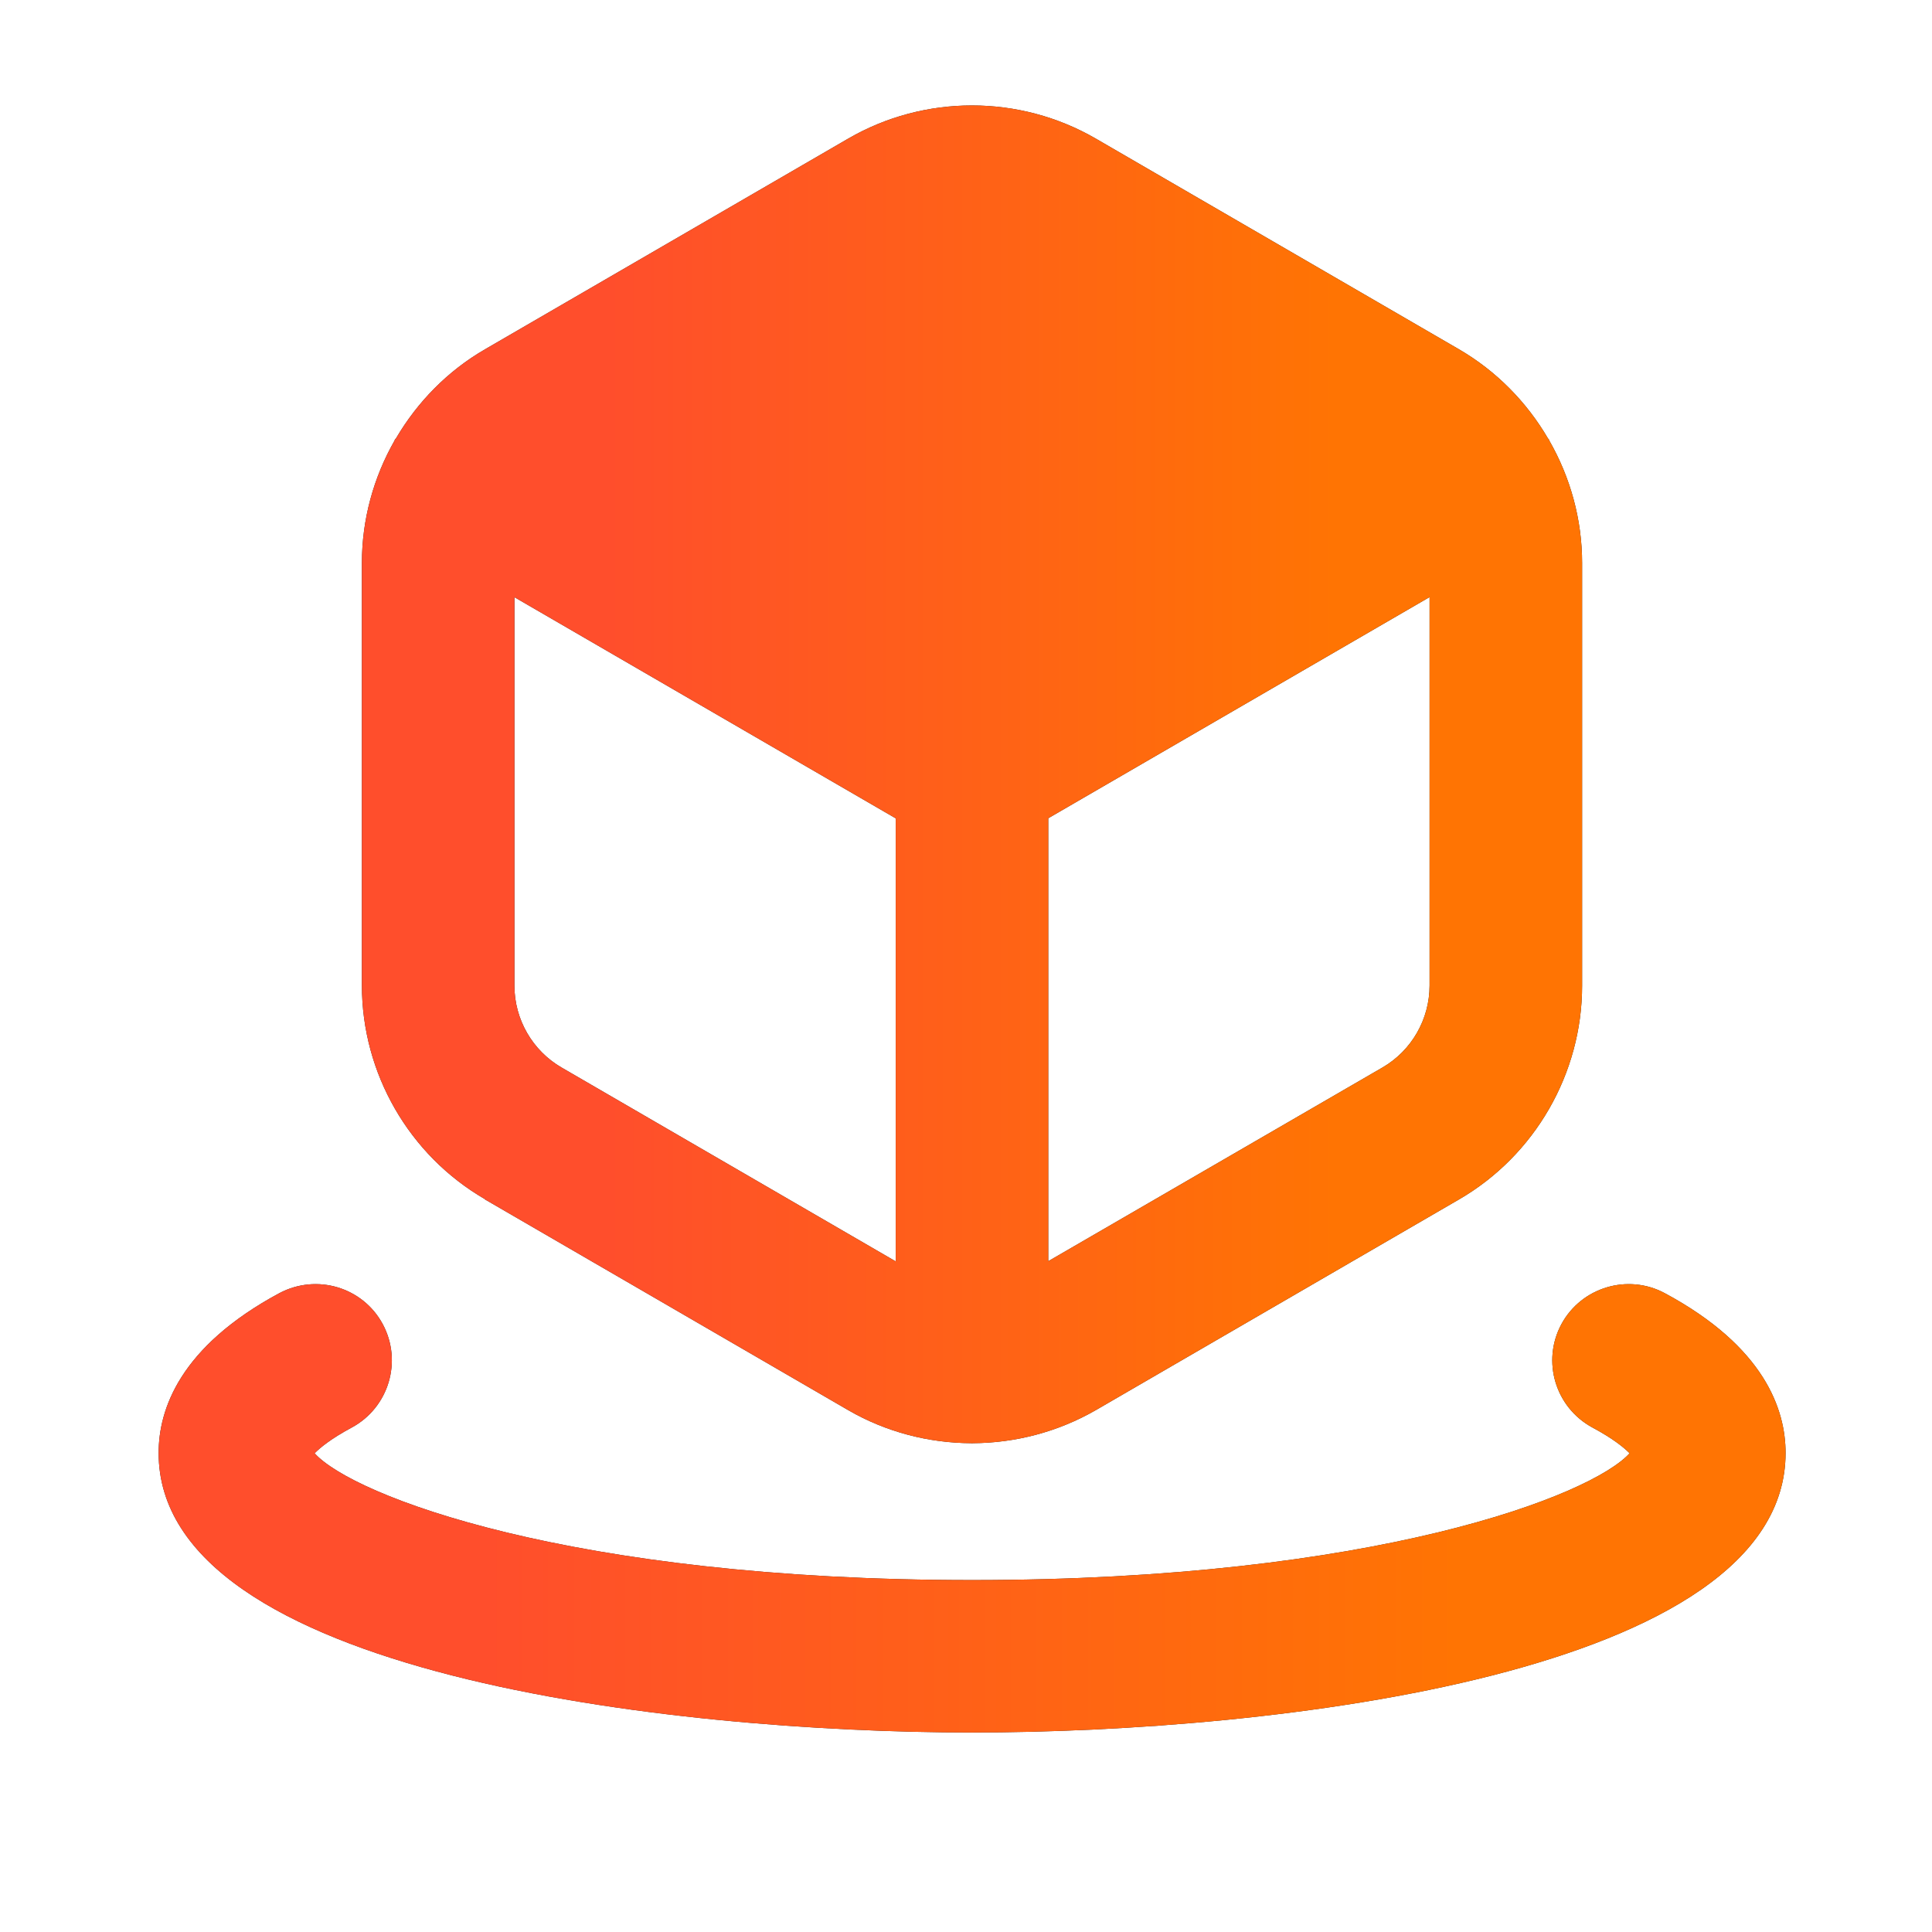
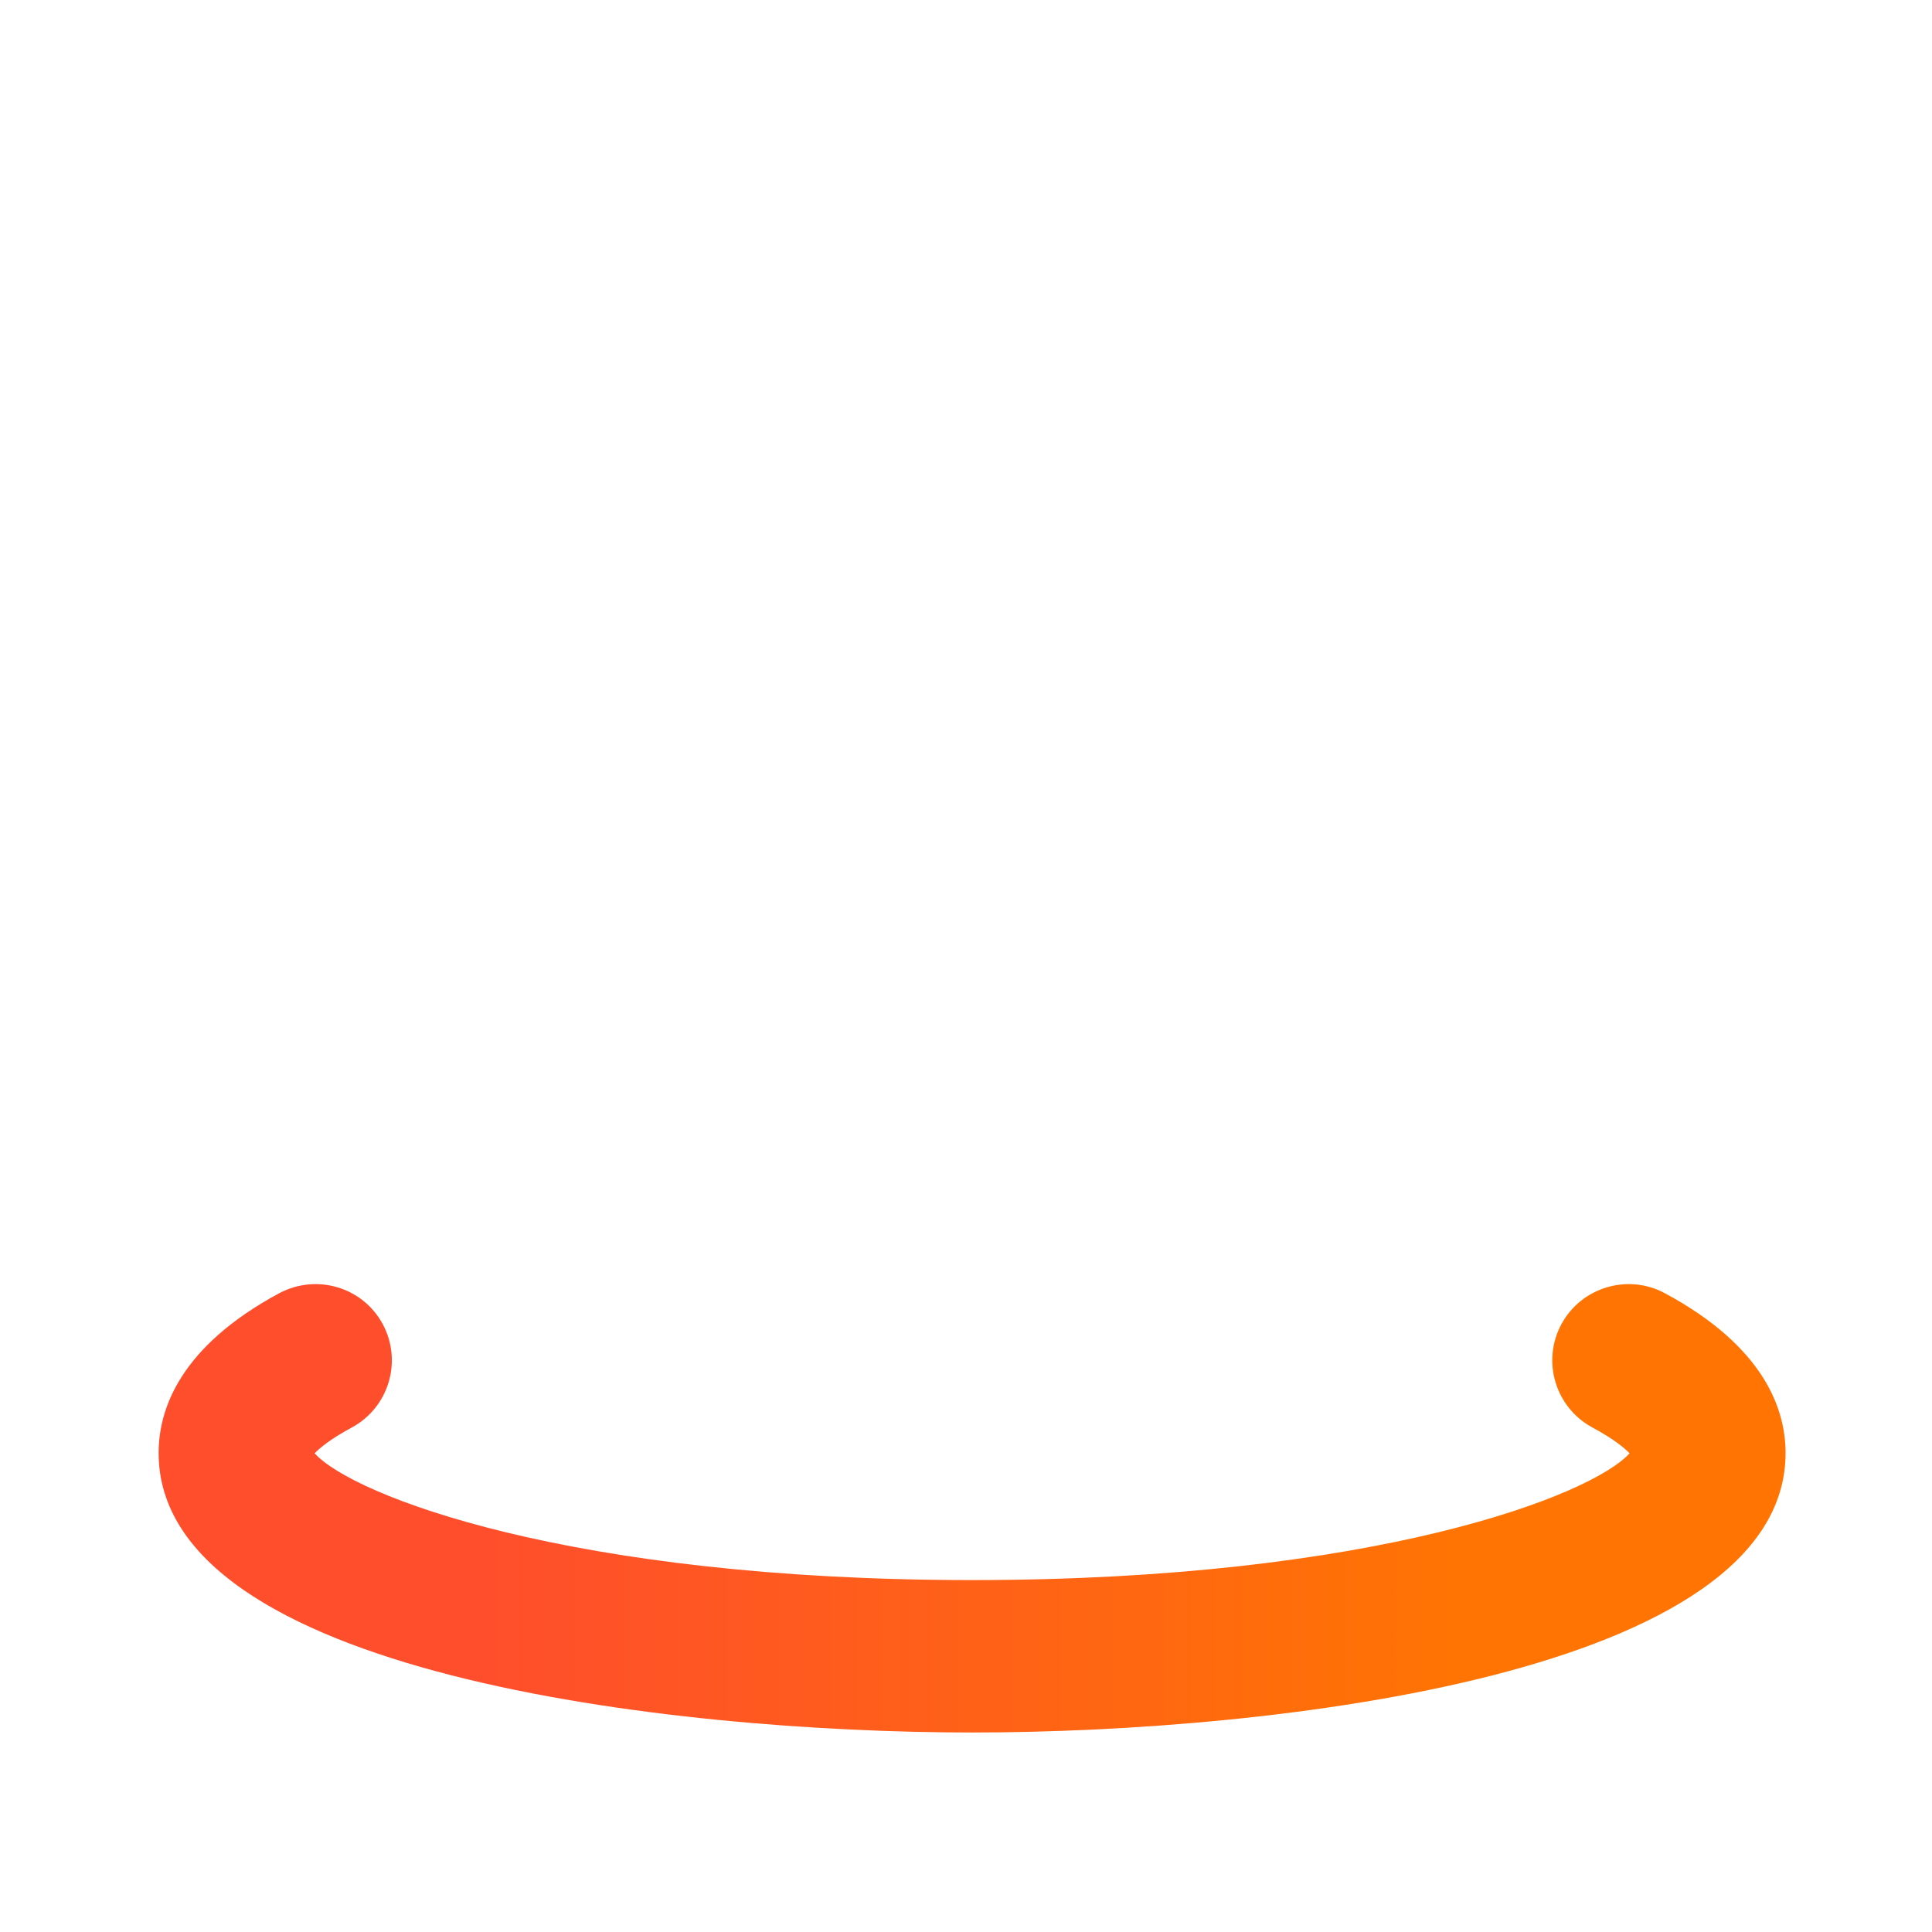
<svg xmlns="http://www.w3.org/2000/svg" width="19" height="19" viewBox="0 0 19 19" fill="none">
-   <path d="M4.77 11.796L8.34 13.867C8.714 14.084 9.133 14.191 9.552 14.193C9.554 14.193 9.556 14.194 9.559 14.194C9.562 14.194 9.563 14.193 9.566 14.193C9.985 14.191 10.405 14.082 10.778 13.867L14.348 11.796C15.095 11.363 15.559 10.557 15.559 9.693V5.538C15.559 5.109 15.444 4.696 15.237 4.334C15.235 4.331 15.235 4.327 15.233 4.323C15.23 4.318 15.225 4.316 15.223 4.311C15.014 3.954 14.716 3.649 14.348 3.435L10.778 1.364C10.026 0.928 9.091 0.928 8.34 1.364L4.77 3.435C4.402 3.648 4.104 3.954 3.895 4.31C3.892 4.315 3.887 4.317 3.884 4.322C3.882 4.326 3.882 4.33 3.88 4.333C3.674 4.694 3.559 5.108 3.559 5.536V9.691C3.559 10.556 4.023 11.361 4.769 11.793L4.77 11.796ZM5.522 10.498C5.236 10.332 5.059 10.024 5.059 9.693V5.873L8.809 8.048V12.405L5.522 10.498V10.498ZM13.596 10.498L10.309 12.403V8.047L14.059 5.872V9.692C14.059 10.024 13.882 10.332 13.596 10.498Z" fill="#212121" />
-   <path d="M4.77 11.796L8.34 13.867C8.714 14.084 9.133 14.191 9.552 14.193C9.554 14.193 9.556 14.194 9.559 14.194C9.562 14.194 9.563 14.193 9.566 14.193C9.985 14.191 10.405 14.082 10.778 13.867L14.348 11.796C15.095 11.363 15.559 10.557 15.559 9.693V5.538C15.559 5.109 15.444 4.696 15.237 4.334C15.235 4.331 15.235 4.327 15.233 4.323C15.23 4.318 15.225 4.316 15.223 4.311C15.014 3.954 14.716 3.649 14.348 3.435L10.778 1.364C10.026 0.928 9.091 0.928 8.34 1.364L4.77 3.435C4.402 3.648 4.104 3.954 3.895 4.31C3.892 4.315 3.887 4.317 3.884 4.322C3.882 4.326 3.882 4.33 3.88 4.333C3.674 4.694 3.559 5.108 3.559 5.536V9.691C3.559 10.556 4.023 11.361 4.769 11.793L4.77 11.796ZM5.522 10.498C5.236 10.332 5.059 10.024 5.059 9.693V5.873L8.809 8.048V12.405L5.522 10.498V10.498ZM13.596 10.498L10.309 12.403V8.047L14.059 5.872V9.692C14.059 10.024 13.882 10.332 13.596 10.498Z" fill="url(#paint0_linear_4106_1999)" />
-   <path d="M9.56 17.038C6.589 17.038 1.56 16.459 1.56 14.289C1.56 13.863 1.766 13.245 2.748 12.717C3.115 12.523 3.568 12.658 3.764 13.022C3.96 13.387 3.824 13.842 3.459 14.039C3.252 14.15 3.146 14.239 3.094 14.292C3.467 14.707 5.603 15.539 9.56 15.539C13.517 15.539 15.653 14.707 16.026 14.292C15.974 14.239 15.868 14.15 15.661 14.039C15.296 13.842 15.159 13.388 15.355 13.023C15.552 12.658 16.009 12.523 16.371 12.717C17.354 13.245 17.56 13.863 17.56 14.289C17.56 16.459 12.531 17.038 9.56 17.038Z" fill="#212121" />
  <path d="M9.56 17.038C6.589 17.038 1.56 16.459 1.56 14.289C1.56 13.863 1.766 13.245 2.748 12.717C3.115 12.523 3.568 12.658 3.764 13.022C3.96 13.387 3.824 13.842 3.459 14.039C3.252 14.15 3.146 14.239 3.094 14.292C3.467 14.707 5.603 15.539 9.56 15.539C13.517 15.539 15.653 14.707 16.026 14.292C15.974 14.239 15.868 14.15 15.661 14.039C15.296 13.842 15.159 13.388 15.355 13.023C15.552 12.658 16.009 12.523 16.371 12.717C17.354 13.245 17.56 13.863 17.56 14.289C17.56 16.459 12.531 17.038 9.56 17.038Z" fill="url(#paint1_linear_4106_1999)" />
  <defs>
    <linearGradient id="paint0_linear_4106_1999" x1="3.559" y1="7.615" x2="15.559" y2="7.615" gradientUnits="userSpaceOnUse">
      <stop stop-color="#FF4E2C" />
      <stop offset="0.2" stop-color="#FF4E2C" />
      <stop offset="0.8" stop-color="#FF7403" />
      <stop offset="1" stop-color="#FF7403" />
    </linearGradient>
    <linearGradient id="paint1_linear_4106_1999" x1="1.56" y1="14.834" x2="17.56" y2="14.834" gradientUnits="userSpaceOnUse">
      <stop stop-color="#FF4E2C" />
      <stop offset="0.2" stop-color="#FF4E2C" />
      <stop offset="0.8" stop-color="#FF7403" />
      <stop offset="1" stop-color="#FF7403" />
    </linearGradient>
  </defs>
</svg>